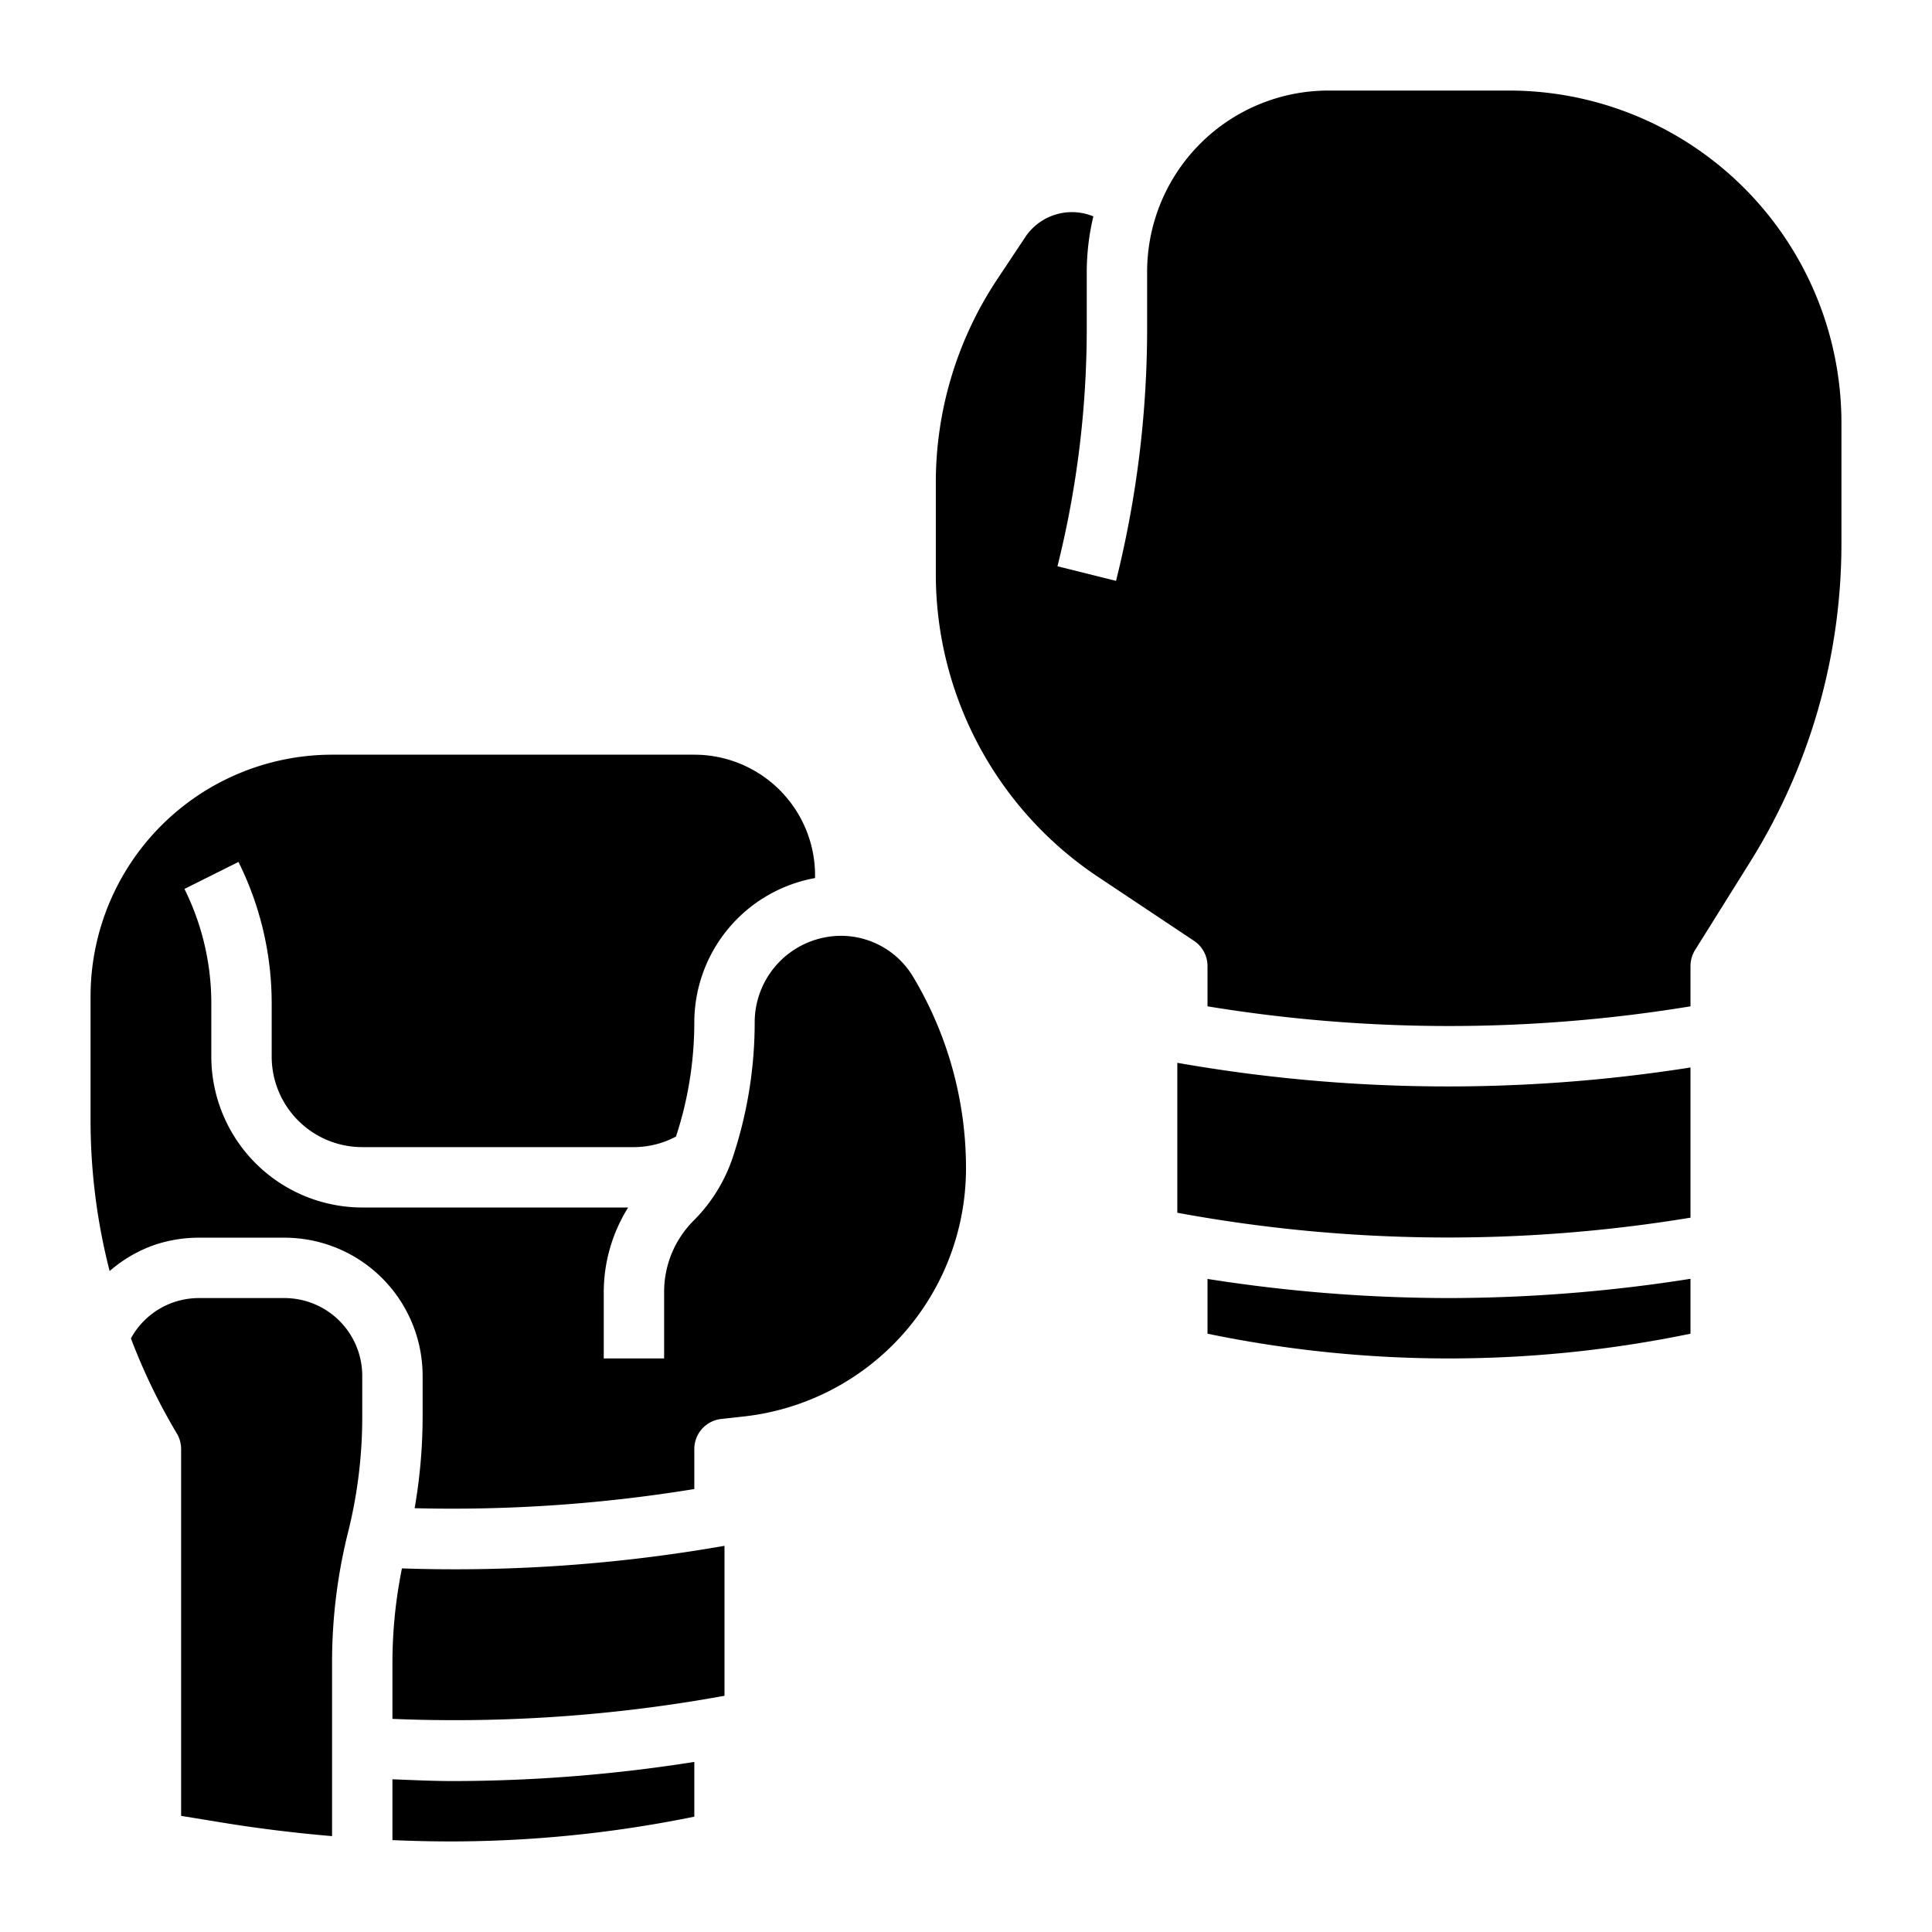
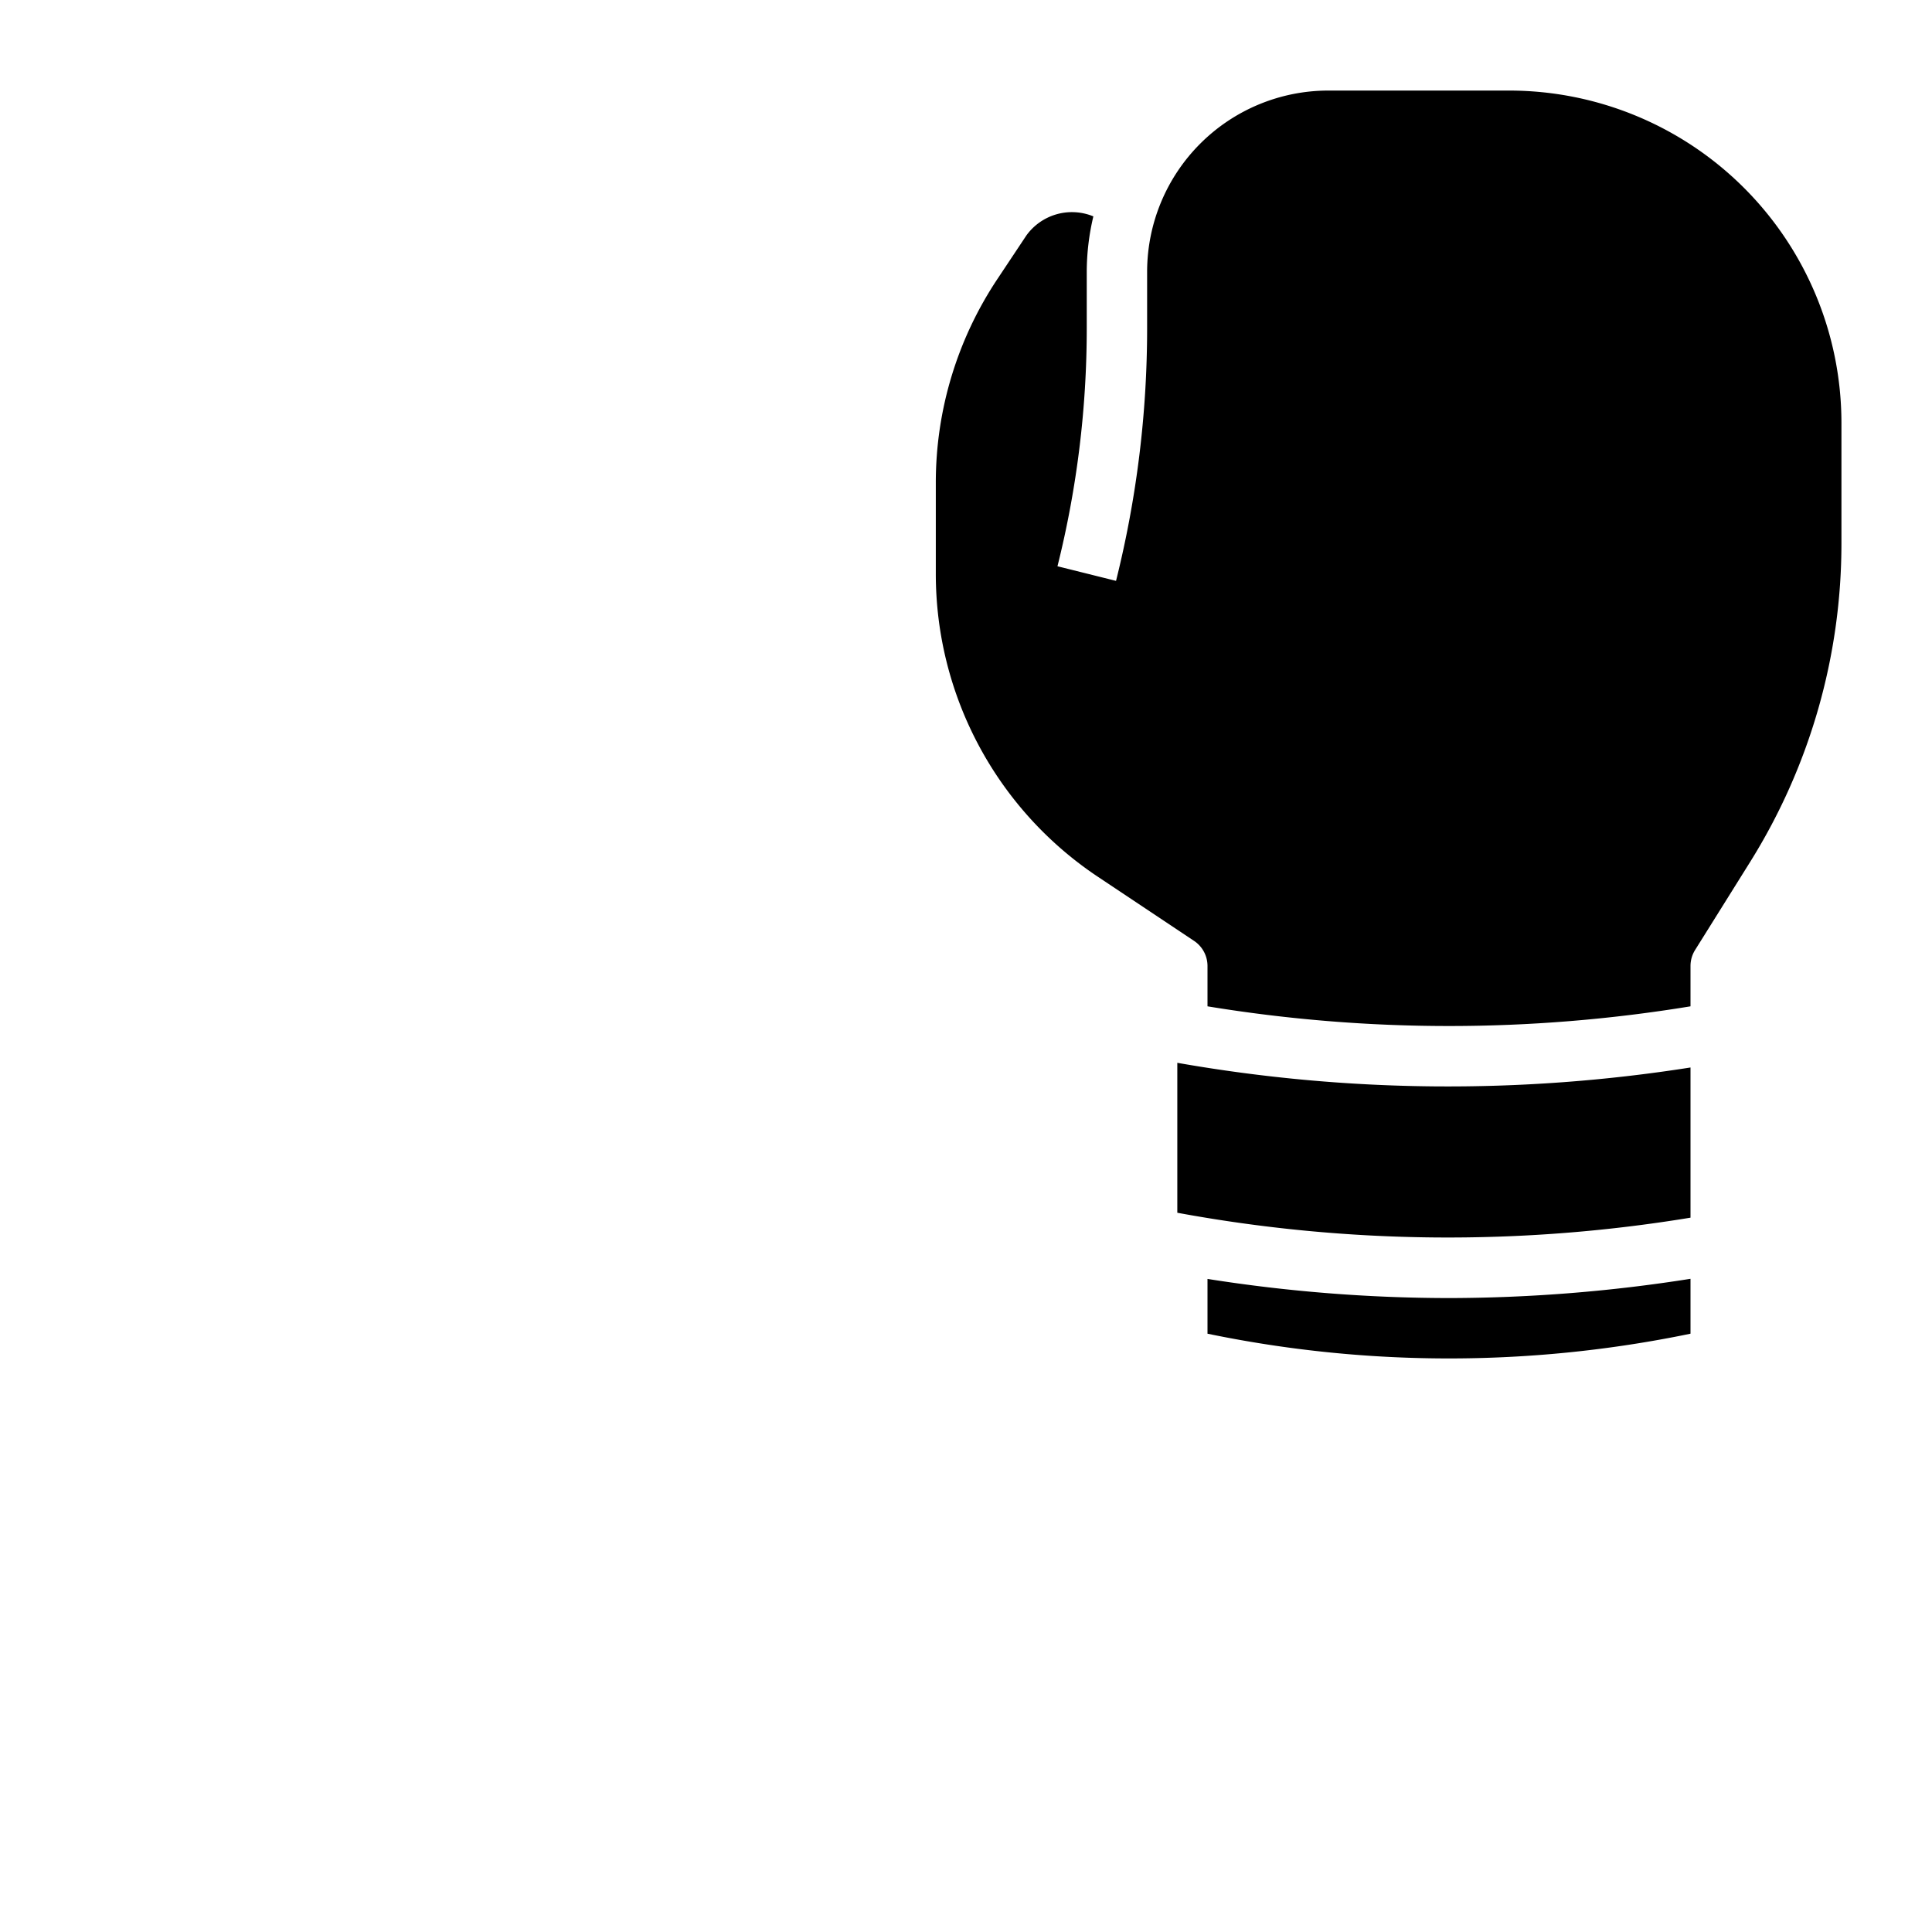
<svg xmlns="http://www.w3.org/2000/svg" viewBox="0 0 64 64" width="512" height="512">
  <g id="Layer_24" data-name="Layer 24">
    <path d="M56,40.337a49.434,49.434,0,0,1-17-.163V35.207a51.731,51.731,0,0,0,17,.155Zm-.278,3.9A39.475,39.475,0,0,1,48.005,45h-.014a39.409,39.409,0,0,1-7.722-.765L40,44.181V42.366A51.54,51.54,0,0,0,48,43a51.7,51.7,0,0,0,8-.638V44.18ZM61,18a19.907,19.907,0,0,1-3.027,10.557L56.152,31.47A1,1,0,0,0,56,32v1.336a49.4,49.4,0,0,1-16,0V32a1,1,0,0,0-.445-.832l-3.176-2.117A12.056,12.056,0,0,1,31,19V16a12.167,12.167,0,0,1,2.051-6.773L34,7.8a1.86,1.86,0,0,1,2.219-.632A7.99,7.99,0,0,0,36,9v1.877a32.514,32.514,0,0,1-.97,7.881l1.94.484A34.537,34.537,0,0,0,38,10.877V9a6.006,6.006,0,0,1,6-6h6A11.013,11.013,0,0,1,61,14Z" />
-     <path d="M6,60.153V48a1,1,0,0,0-.143-.515,20.054,20.054,0,0,1-1.52-3.149,2.558,2.558,0,0,1,1.427-1.2A2.589,2.589,0,0,1,6.581,43H9.419a2.606,2.606,0,0,1,.816.132A2.578,2.578,0,0,1,12,45.581v1.357a15.763,15.763,0,0,1-.47,3.82,17.737,17.737,0,0,0-.53,4.3v5.766c-1.268-.108-2.534-.264-3.787-.473Zm7-5.091a15.746,15.746,0,0,1,.315-3.107A51.637,51.637,0,0,0,24,51.207v4.968a49.826,49.826,0,0,1-11,.765ZM23,60.18l-.278.055A40.369,40.369,0,0,1,14.988,61Q14,61,13,60.956V58.941c.666.026,1.332.059,2,.059a51.553,51.553,0,0,0,8-.634Zm1.635-13.257-.746.083A1,1,0,0,0,23,48v1.326a49.738,49.738,0,0,1-9.265.635A17.71,17.71,0,0,0,14,46.938V45.581A4.579,4.579,0,0,0,9.419,41H6.581a4.6,4.6,0,0,0-1.449.235,4.552,4.552,0,0,0-1.5.87A20.033,20.033,0,0,1,3,37.166V33a8.008,8.008,0,0,1,8-8H23a4,4,0,0,1,4,4v.087a4.865,4.865,0,0,0-4,4.777,12.149,12.149,0,0,1-.607,3.786A2.976,2.976,0,0,1,21,38H12a3,3,0,0,1-3-3V33.236A10.527,10.527,0,0,0,7.9,28.553l-1.79.894A8.505,8.505,0,0,1,7,33.236V35a5.006,5.006,0,0,0,5,5h8.808A5.3,5.3,0,0,0,20,42.8V45h2V42.8a3.331,3.331,0,0,1,.98-2.368,5.36,5.36,0,0,0,1.293-2.091A14.148,14.148,0,0,0,25,33.864,2.868,2.868,0,0,1,27.865,31a2.785,2.785,0,0,1,2.376,1.346A12.337,12.337,0,0,1,32,38.7,8.271,8.271,0,0,1,24.636,46.923Z" />
  </g>
</svg>